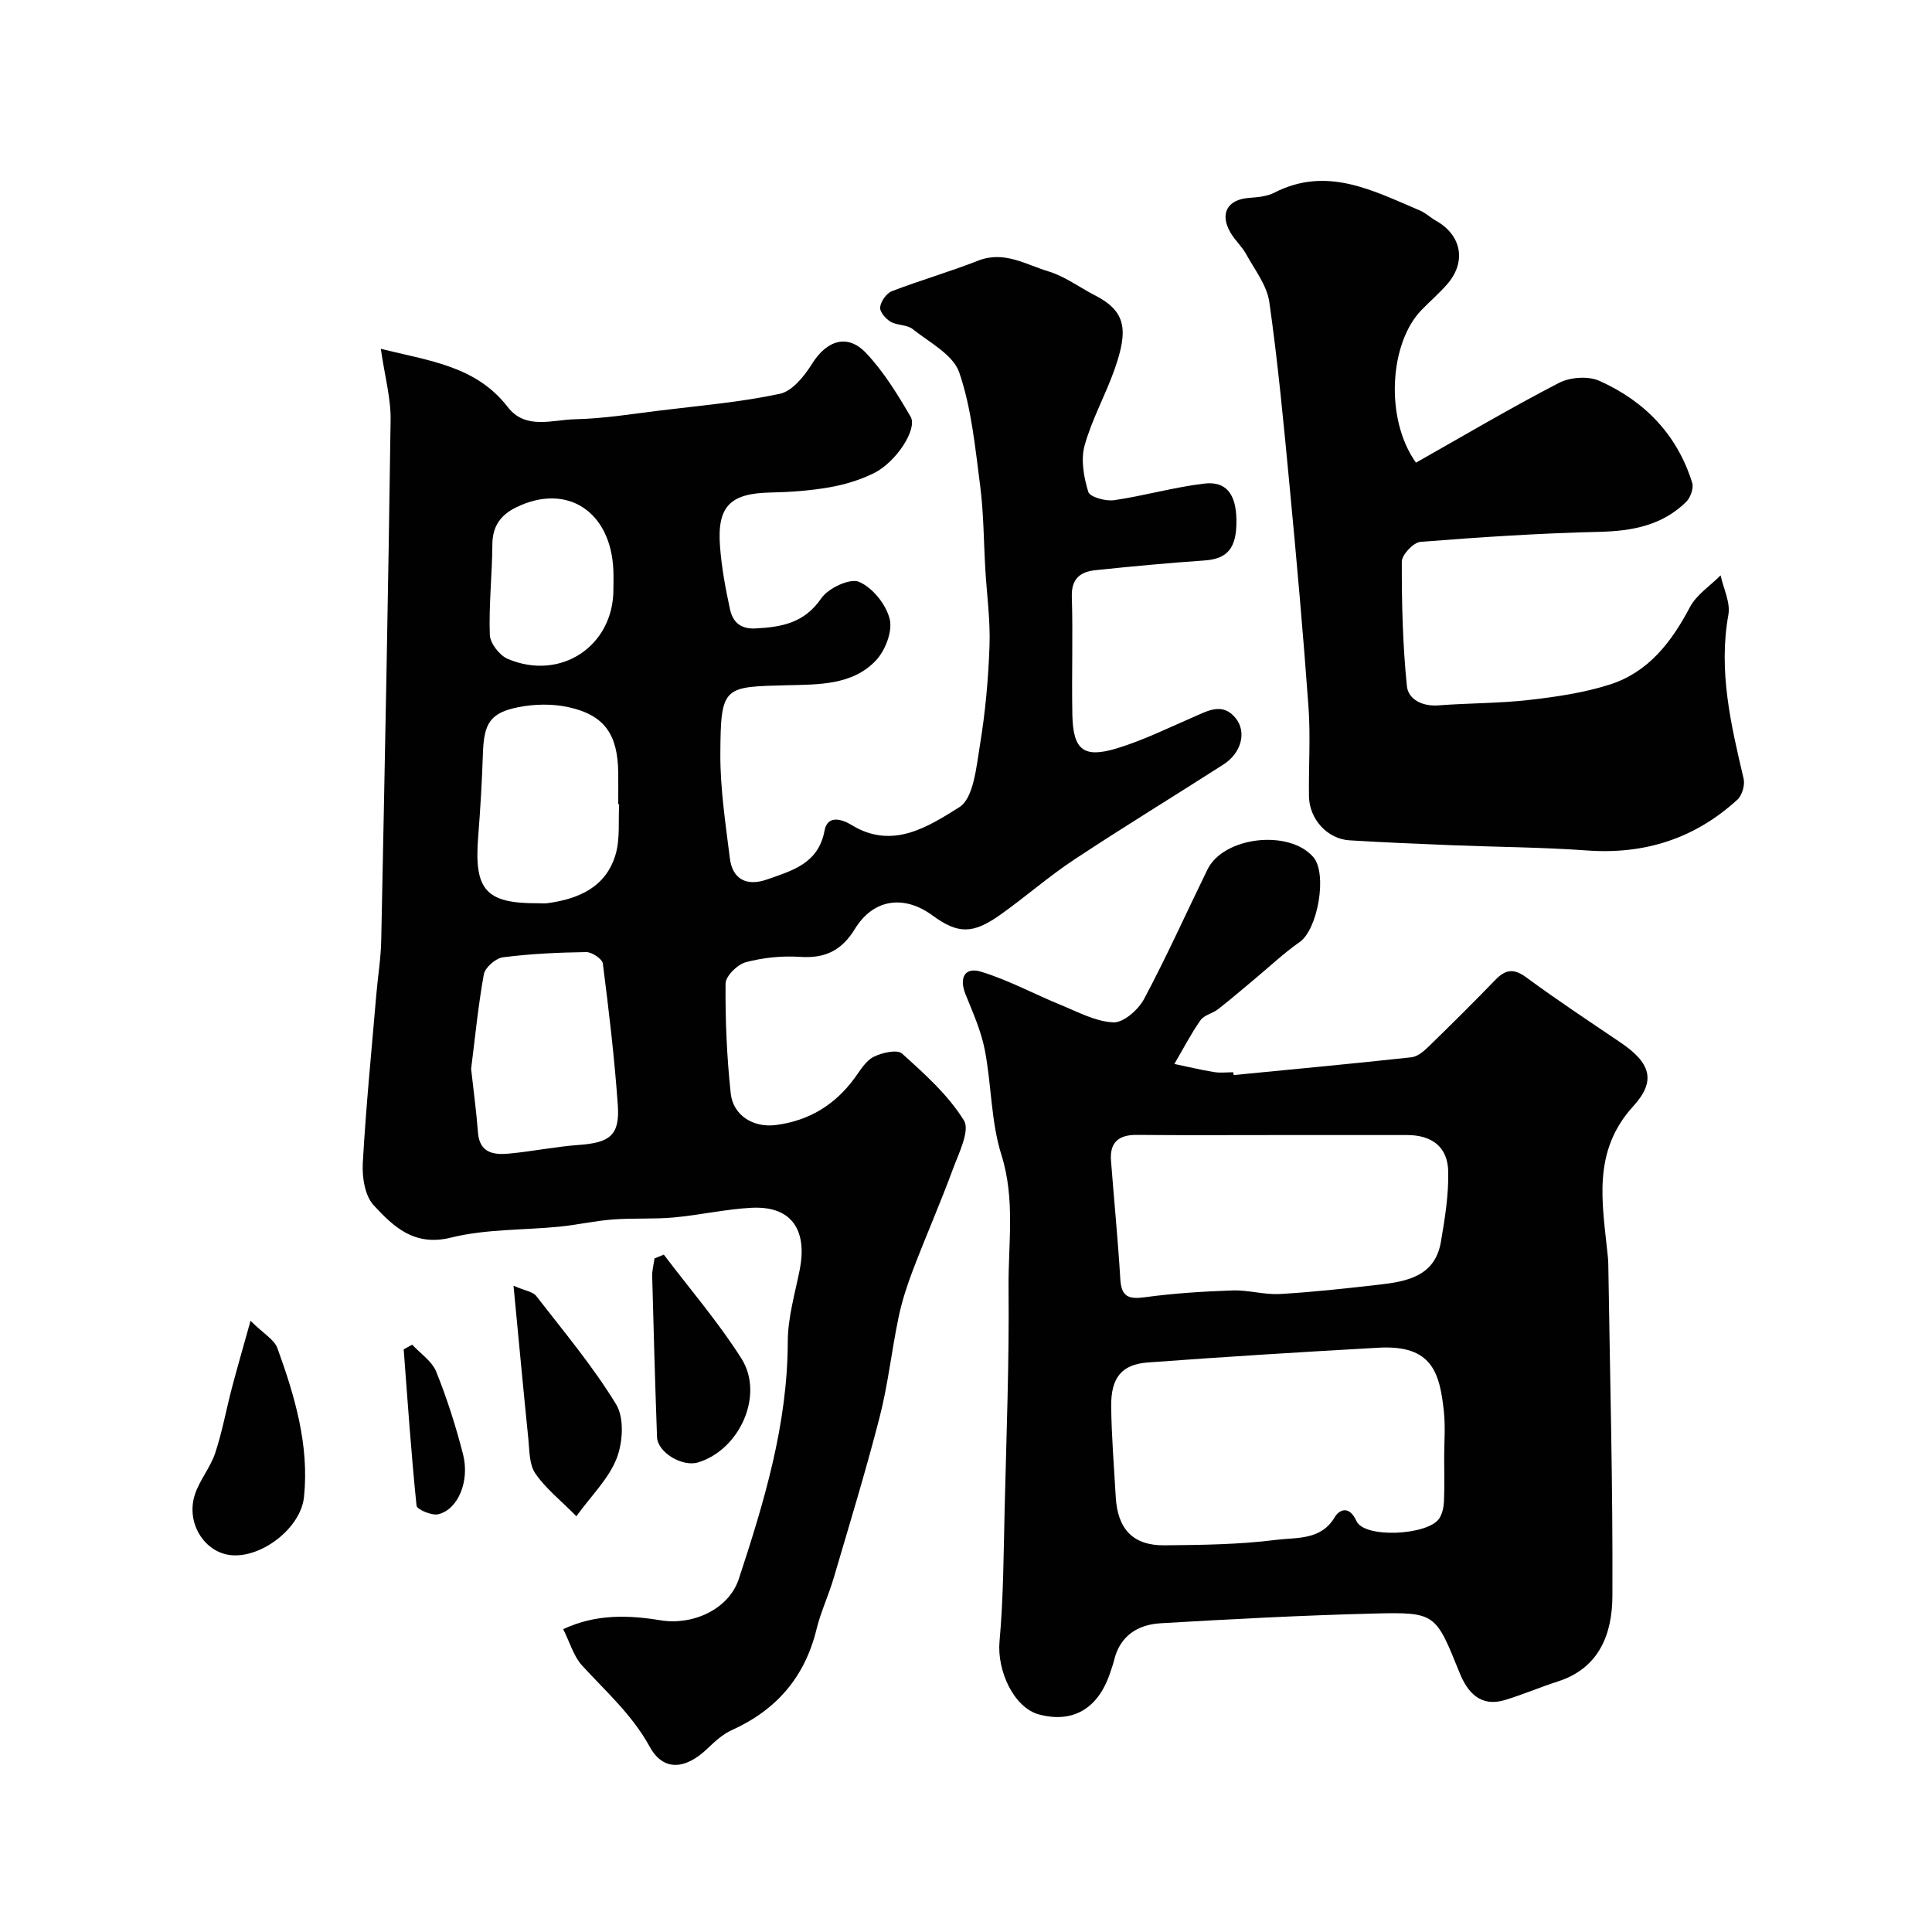
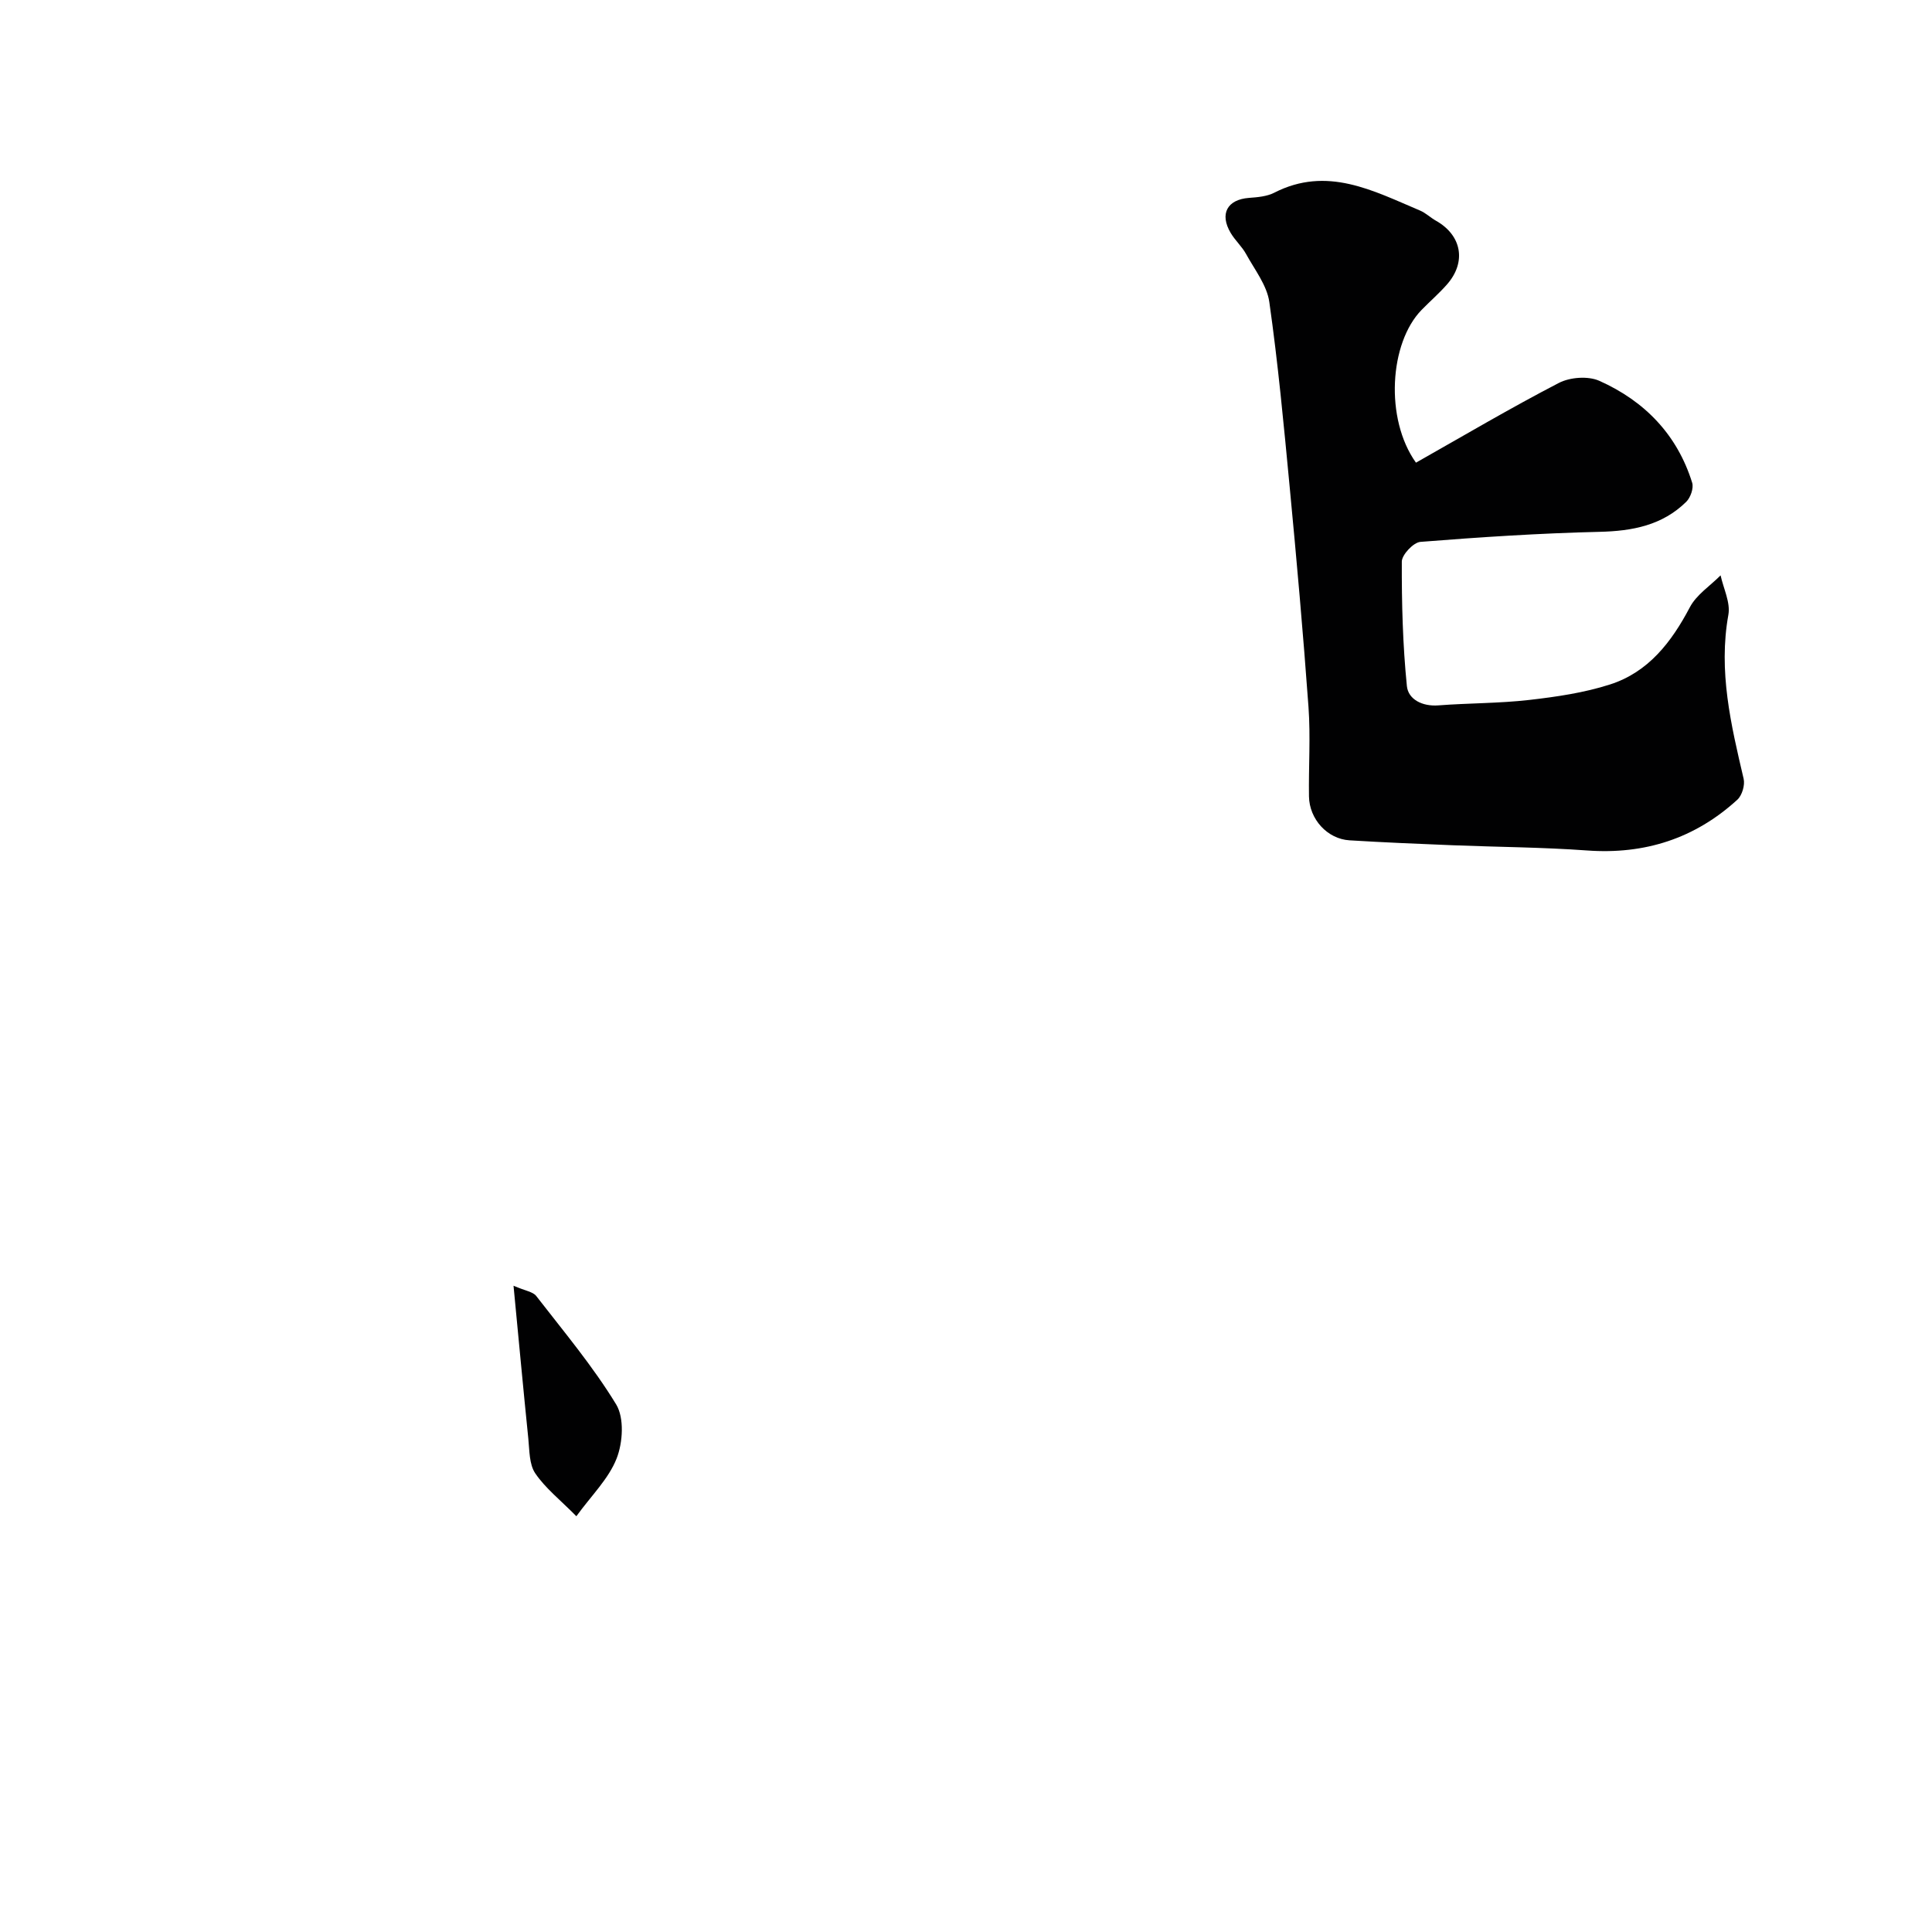
<svg xmlns="http://www.w3.org/2000/svg" enable-background="new 0 0 400 400" viewBox="0 0 400 400">
  <g fill="#010102">
-     <path d="m78.84 72.22c10.25 2.53 19.76 3.6 26.29 12.06 3.68 4.77 9.23 2.62 13.95 2.52 5.88-.13 11.75-1.09 17.61-1.81 8.29-1.02 16.65-1.72 24.78-3.46 2.57-.55 5.07-3.67 6.65-6.2 3.02-4.84 7.32-6.33 11.19-2.24 3.65 3.86 6.52 8.55 9.22 13.18 1.48 2.53-2.95 9.35-7.52 11.65-2.85 1.43-6.05 2.4-9.21 2.96-4.04.71-8.18 1.01-12.28 1.09-8.31.17-11.08 2.82-10.45 11.14.33 4.38 1.13 8.74 2.07 13.04.56 2.57 2.1 4.14 5.33 3.96 5.44-.29 10.08-1.14 13.57-6.24 1.43-2.1 5.94-4.21 7.81-3.41 2.8 1.19 5.6 4.68 6.35 7.7.63 2.53-.91 6.52-2.85 8.58-4.85 5.15-11.95 4.97-18.3 5.13-13.28.34-13.84.08-13.91 14.26-.03 7.19 1.08 14.41 1.97 21.58.54 4.33 3.48 5.87 7.74 4.36 5.21-1.84 10.6-3.27 11.87-10.13.61-3.27 3.6-2.35 5.59-1.13 8.48 5.2 15.89.32 22.29-3.68 2.99-1.86 3.54-8.36 4.29-12.9 1.12-6.79 1.74-13.7 1.98-20.58.18-5.25-.56-10.52-.87-15.79-.34-5.77-.33-11.58-1.07-17.29-1.03-7.9-1.78-16.01-4.33-23.46-1.26-3.68-6.17-6.21-9.65-8.98-1.18-.94-3.22-.73-4.58-1.53-1.01-.6-2.27-2.07-2.15-2.99.15-1.22 1.31-2.89 2.43-3.32 5.9-2.27 12-4.02 17.88-6.33 5.38-2.11 9.87.83 14.54 2.23 3.38 1.01 6.37 3.28 9.56 4.92 6.47 3.31 7.04 7.09 4.14 15.33-1.88 5.35-4.72 10.39-6.22 15.82-.81 2.95-.16 6.56.77 9.58.33 1.07 3.58 1.97 5.32 1.72 6.27-.91 12.43-2.7 18.71-3.44 4.57-.54 6.59 2.25 6.64 7.61.06 5.78-1.86 7.98-6.62 8.31-7.53.52-15.04 1.22-22.55 2.01-3.08.32-5.02 1.69-4.91 5.45.25 8.16-.05 16.33.11 24.5.15 7.27 2.31 9.04 9.24 6.93 5.39-1.64 10.51-4.17 15.71-6.42 3.05-1.32 6.16-3.2 8.88.2 2.32 2.9 1.11 7.22-2.52 9.55-10.3 6.61-20.76 12.98-30.96 19.73-5.3 3.51-10.11 7.75-15.31 11.43-5.7 4.04-8.78 3.94-14.02.1-5.85-4.29-12.21-3.44-16.01 2.76-2.76 4.51-6.18 6.18-11.37 5.83-3.72-.25-7.63.15-11.23 1.1-1.74.46-4.19 2.87-4.21 4.41-.07 7.59.26 15.21 1.07 22.76.49 4.55 4.67 7.14 9.31 6.55 6.84-.87 12.29-4.16 16.36-9.76 1.16-1.59 2.28-3.53 3.91-4.36 1.72-.87 4.89-1.59 5.9-.67 4.68 4.22 9.55 8.57 12.8 13.84 1.3 2.11-1.07 6.78-2.29 10.09-2.59 7.03-5.61 13.91-8.28 20.91-1.21 3.18-2.28 6.47-2.97 9.8-1.43 6.85-2.17 13.86-3.91 20.62-2.87 11.18-6.25 22.22-9.51 33.3-1.05 3.58-2.68 7.01-3.56 10.62-2.42 9.92-8.31 16.72-17.55 20.89-1.89.85-3.54 2.39-5.07 3.85-4.49 4.29-9.08 4.76-11.91-.41-3.66-6.67-9.08-11.43-14.01-16.83-1.76-1.93-2.52-4.77-3.91-7.52 6.84-3.2 13.6-2.91 20.2-1.83 6.57 1.07 14.07-2.21 16.17-8.59 5.26-15.97 10.1-32.02 10.13-49.14.01-4.98 1.51-9.98 2.49-14.94 1.45-7.4-1.07-13.2-10.01-12.74-5.37.28-10.69 1.51-16.06 2-4.2.38-8.46.1-12.66.42-3.67.28-7.3 1.11-10.96 1.48-7.52.75-15.27.47-22.52 2.27-7.64 1.9-11.92-2.28-16.02-6.7-1.81-1.95-2.41-5.78-2.25-8.69.65-11.65 1.81-23.27 2.8-34.9.32-3.77.95-7.53 1.02-11.3.73-35.87 1.45-71.73 1.94-107.6.09-4.45-1.17-8.94-2.03-14.82zm18.7 149.09c.52 4.71 1.1 8.93 1.42 13.18.32 4.19 3.21 4.64 6.31 4.36 4.86-.44 9.68-1.45 14.54-1.8 6.47-.46 8.54-2.01 8.1-8.26-.69-9.79-1.85-19.56-3.1-29.3-.12-.96-2.26-2.39-3.45-2.37-5.76.08-11.54.35-17.24 1.08-1.49.19-3.69 2.11-3.95 3.53-1.19 6.6-1.83 13.29-2.63 19.58zm30.65-54.8c-.06 0-.13-.01-.19-.01 0-2.16.02-4.32 0-6.48-.09-7.97-2.83-11.97-10.31-13.61-3.31-.73-7.02-.66-10.35 0-5.9 1.17-7.15 3.37-7.36 9.62-.19 5.76-.53 11.51-.98 17.25-.87 10.98 1.58 13.77 12.33 13.73.66 0 1.34.07 1.99-.01 6.51-.88 12.17-3.33 14.15-10.15.93-3.25.52-6.89.72-10.34zm-1.19-44.45c0-1.33.05-2.67-.01-3.99-.49-12.22-9.63-18.15-20.1-13.04-3.19 1.55-4.92 3.87-4.95 7.65-.04 6.26-.75 12.52-.53 18.76.06 1.75 2.02 4.26 3.72 4.98 10.96 4.64 21.87-2.66 21.87-14.36z" />
-     <path d="m255.42 222.58c12.27-1.2 24.55-2.34 36.8-3.68 1.28-.14 2.6-1.28 3.6-2.26 4.66-4.53 9.27-9.1 13.78-13.77 2.09-2.16 3.8-2.43 6.39-.52 6.36 4.68 12.96 9.05 19.51 13.48 6.14 4.16 7.53 7.86 2.66 13.19-8.58 9.39-6.41 20-5.32 30.71.07.66.13 1.32.14 1.98.34 22.93.96 45.85.85 68.77-.04 7.68-2.63 14.88-11.3 17.65-3.69 1.18-7.27 2.73-10.98 3.85-5.03 1.52-7.72-1.61-9.34-5.6-4.99-12.34-4.91-12.64-17.83-12.31-14.7.37-29.4 1.14-44.09 2.01-4.69.28-8.4 2.56-9.62 7.62-.23.95-.57 1.86-.88 2.79-2.48 7.31-7.71 10.33-14.68 8.47-5.19-1.39-8.72-9.03-8.17-15.11.82-9.09.84-18.25 1.06-27.39.37-15.26.96-30.53.81-45.78-.09-9.17 1.43-18.34-1.48-27.58-2.18-6.91-2.04-14.53-3.44-21.73-.77-3.94-2.46-7.73-3.98-11.49-1.39-3.45-.17-5.72 3.2-4.7 5.66 1.72 10.95 4.61 16.46 6.86 3.58 1.46 7.24 3.47 10.94 3.63 2.09.09 5.16-2.6 6.34-4.81 4.69-8.79 8.77-17.9 13.15-26.85 3.33-6.79 16.85-8.35 21.89-2.58 2.99 3.43.95 14.99-2.81 17.61-3.27 2.28-6.19 5.06-9.27 7.62-2.52 2.1-5.01 4.25-7.6 6.27-1.14.89-2.91 1.22-3.67 2.31-2.01 2.87-3.62 6.01-5.4 9.04 2.73.57 5.46 1.23 8.21 1.68 1.3.21 2.66.04 3.99.04.04.19.06.39.08.58zm43.58 79.25c0-3.16.27-6.35-.05-9.48-.86-8.2-2.46-13.94-13.54-13.32-15.95.89-31.89 1.88-47.82 3.06-5.34.4-7.58 3.15-7.53 8.99.06 6.28.59 12.55.94 18.82.37 6.66 3.56 10.1 10.08 10.04 7.76-.07 15.57-.16 23.24-1.14 4.14-.53 9.19.16 12.06-4.74.74-1.27 2.85-2.67 4.46.86 1.65 3.63 14.7 2.95 17.1-.48.68-.98.96-2.39 1.02-3.63.13-2.99.04-5.99.04-8.98zm-34.16-66.83c-9.82 0-19.65.06-29.47-.03-3.77-.04-5.64 1.55-5.35 5.34.63 8.18 1.44 16.35 1.93 24.54.22 3.62 1.7 4.19 5.07 3.73 6.01-.82 12.1-1.2 18.17-1.41 3.25-.11 6.55.92 9.79.74 6.88-.39 13.74-1.16 20.58-1.94 5.78-.66 11.54-1.75 12.76-8.84.83-4.82 1.62-9.73 1.52-14.59-.11-5.11-3.4-7.54-8.52-7.54-8.83 0-17.66 0-26.48 0z" />
    <path d="m293.16 95.79c9.94-5.62 19.61-11.34 29.57-16.5 2.31-1.2 6.06-1.48 8.38-.45 9.36 4.17 16.14 11.13 19.24 21.12.34 1.11-.35 3.07-1.24 3.94-4.95 4.87-11.13 6.05-17.94 6.21-12.38.29-24.75 1.1-37.09 2.08-1.44.11-3.84 2.66-3.85 4.08-.03 8.6.19 17.23 1.05 25.77.28 2.77 3.21 4.26 6.53 4 6.25-.48 12.55-.41 18.77-1.12 5.65-.65 11.38-1.48 16.76-3.21 7.94-2.55 12.72-8.76 16.53-15.99 1.37-2.6 4.2-4.42 6.36-6.6.59 2.73 2.07 5.62 1.61 8.17-2.1 11.68.54 22.77 3.16 33.94.31 1.31-.32 3.44-1.3 4.34-8.8 8.04-19.18 11.38-31.13 10.51-9.24-.67-18.53-.71-27.8-1.08-7.12-.29-14.25-.58-21.37-1.02-4.58-.28-8.32-4.37-8.39-9.11-.09-6.16.34-12.36-.1-18.49-1.1-15.25-2.46-30.49-3.91-45.71-1.21-12.73-2.4-25.48-4.2-38.13-.49-3.48-3.04-6.71-4.82-9.96-.86-1.56-2.27-2.81-3.18-4.35-2.35-3.96-.71-6.92 3.79-7.26 1.77-.13 3.7-.29 5.23-1.07 10.94-5.6 20.49-.4 30.18 3.69 1.19.5 2.16 1.47 3.3 2.11 5.32 2.99 6.36 8.52 2.31 13.16-1.64 1.88-3.55 3.52-5.29 5.31-6.66 6.83-7.64 22.55-1.16 31.62z" />
-     <path d="m51.87 273.46c2.68 2.66 4.92 3.88 5.57 5.67 3.59 9.93 6.61 20.07 5.5 30.81-.67 6.44-8.78 12.66-15.1 12.04-5.5-.54-9.38-6.64-7.51-12.49.97-3.03 3.23-5.64 4.23-8.67 1.46-4.4 2.28-9.01 3.46-13.5 1.09-4.14 2.29-8.26 3.85-13.86z" />
    <path d="m106.32 266.2c2.45 1.06 4.02 1.24 4.7 2.12 5.7 7.36 11.73 14.54 16.55 22.45 1.7 2.8 1.39 7.88.1 11.18-1.65 4.22-5.23 7.68-8.34 11.97-3.34-3.38-6.42-5.8-8.51-8.88-1.27-1.87-1.19-4.76-1.44-7.21-1.03-10.12-1.97-20.25-3.06-31.63z" />
-     <path d="m137.44 259.76c5.4 7.14 11.3 13.98 16.07 21.52 4.78 7.55-.39 18.91-9 21.5-3.27.98-8.37-2.08-8.48-5.25-.4-11.1-.71-22.19-1-33.29-.03-1.23.31-2.47.48-3.7.64-.26 1.28-.52 1.93-.78z" />
-     <path d="m85.34 278.4c1.7 1.84 4.09 3.41 4.97 5.58 2.24 5.55 4.06 11.3 5.55 17.09 1.44 5.58-1.03 11.46-5.12 12.44-1.35.32-4.42-.99-4.5-1.78-1.11-10.76-1.84-21.57-2.66-32.36.59-.32 1.17-.65 1.76-.97z" />
  </g>
</svg>